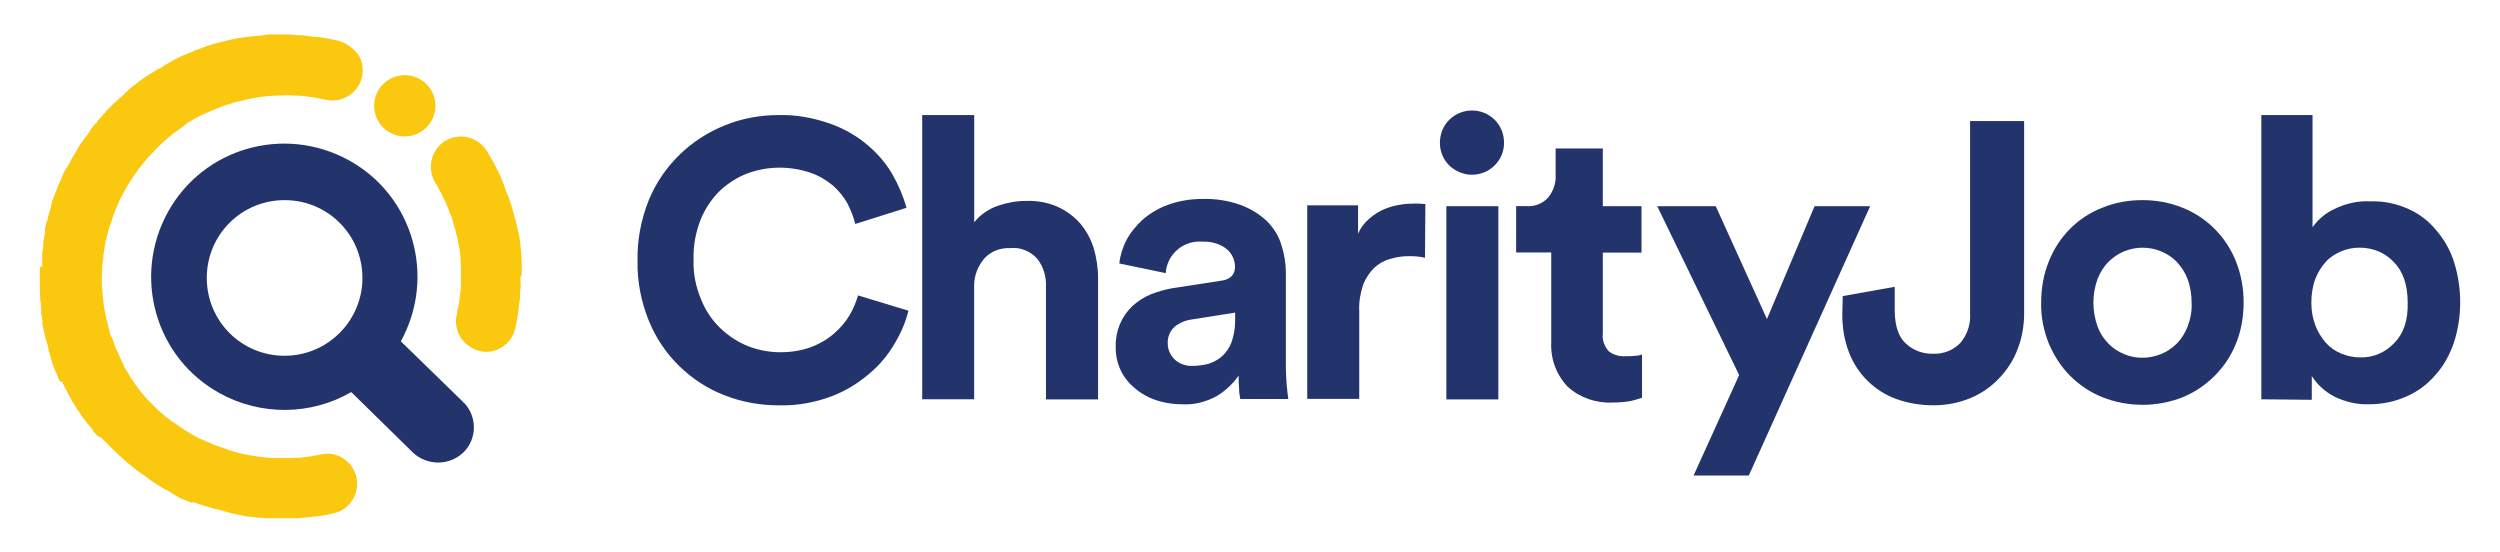
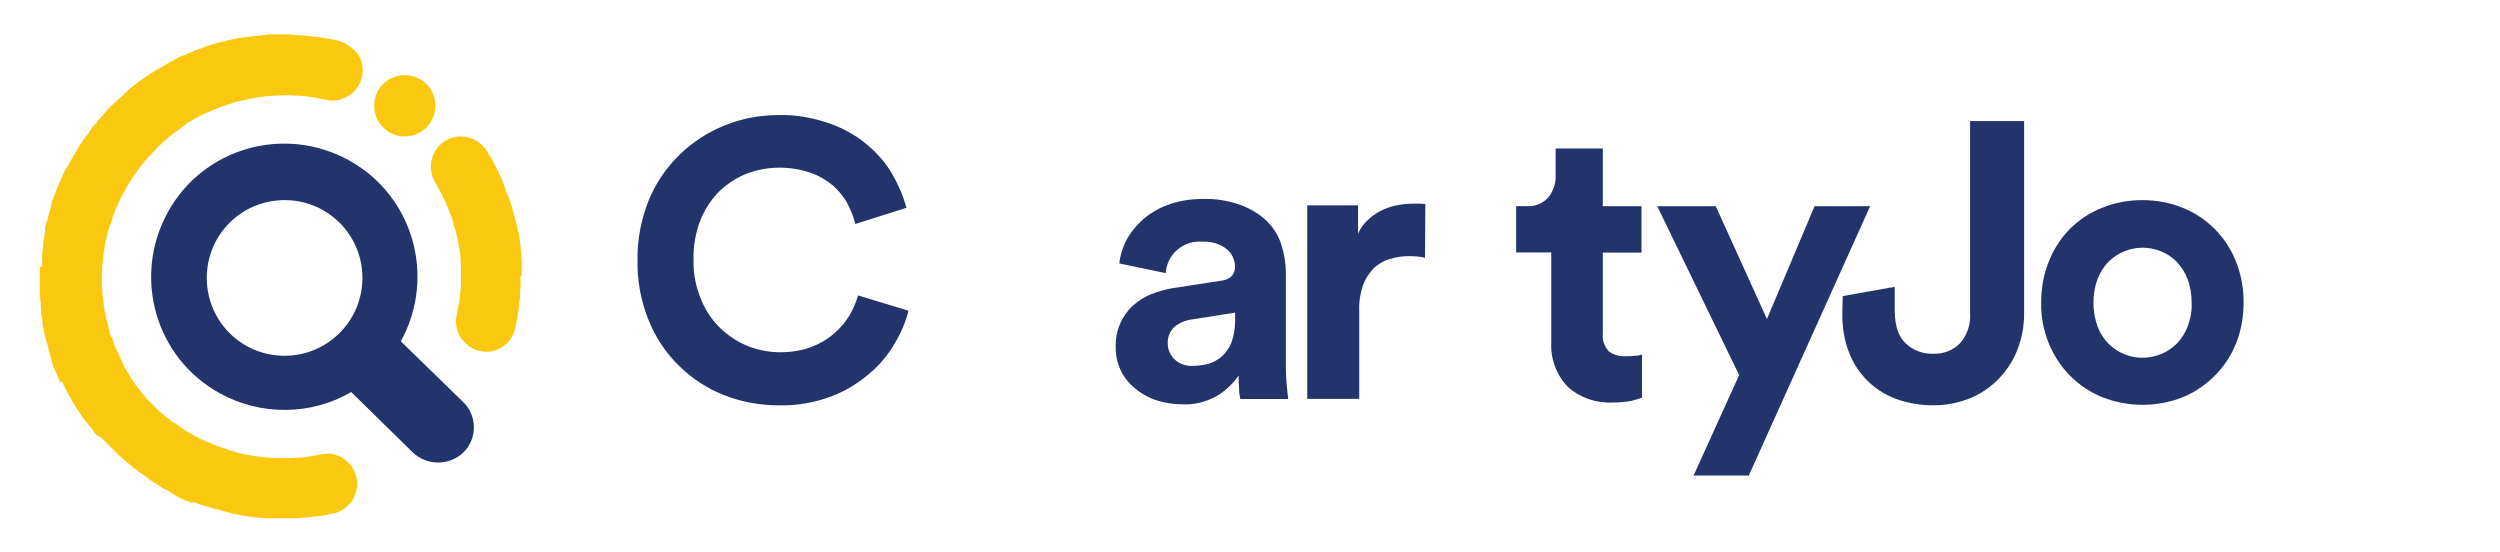
<svg xmlns="http://www.w3.org/2000/svg" version="1.1" id="Layer_1" x="0px" y="0px" viewBox="0 0 341.79 75.5" style="enable-background:new 0 0 341.79 75.5;" xml:space="preserve">
  <style type="text/css">
	.Arched_x0020_Green{fill:url(#SVGID_1_);stroke:#FFFFFF;stroke-width:0.25;stroke-miterlimit:1;}
	.st0{fill:#23346C;}
	.st1{fill:#FAC80F;}
</style>
  <linearGradient id="SVGID_1_" gradientUnits="userSpaceOnUse" x1="-496" y1="400.2" x2="-495.293" y2="399.493">
    <stop offset="0" style="stop-color:#20AC4B" />
    <stop offset="0.983" style="stop-color:#19361A" />
  </linearGradient>
  <g id="Layer_2_1_">
    <g id="Layer_1-2">
      <path class="st0" d="M106.56,55.42c-2.59,0-5.13-0.44-7.5-1.38c-2.32-0.88-4.41-2.26-6.17-3.97c-1.82-1.76-3.25-3.91-4.19-6.23    c-1.05-2.59-1.6-5.4-1.54-8.21c-0.06-2.81,0.5-5.68,1.54-8.27c1.93-4.69,5.73-8.38,10.47-10.25c2.32-0.94,4.8-1.38,7.33-1.38    c2.37-0.06,4.74,0.39,6.95,1.16c1.87,0.66,3.64,1.65,5.13,2.92c1.38,1.16,2.54,2.48,3.42,4.02c0.83,1.43,1.49,2.98,1.93,4.58    l-7,2.21c-0.22-0.94-0.61-1.87-1.05-2.76c-0.5-0.94-1.21-1.76-1.98-2.48c-0.94-0.77-1.98-1.38-3.09-1.76    c-2.76-0.94-5.79-0.94-8.55,0.06c-1.38,0.5-2.65,1.32-3.75,2.32c-1.16,1.1-2.09,2.48-2.7,3.97c-0.72,1.82-1.05,3.69-0.99,5.62    c-0.06,1.87,0.33,3.69,1.05,5.4c0.61,1.49,1.49,2.81,2.65,3.91c1.1,1.05,2.37,1.87,3.75,2.43c1.43,0.55,2.92,0.83,4.41,0.83    c1.43,0,2.92-0.22,4.24-0.72c1.16-0.44,2.21-1.05,3.14-1.87c0.83-0.72,1.54-1.54,2.09-2.48c0.5-0.83,0.88-1.76,1.16-2.7l6.89,2.09    c-0.39,1.6-1.05,3.09-1.87,4.47c-0.94,1.6-2.09,2.98-3.47,4.13c-1.54,1.32-3.25,2.37-5.13,3.09    C111.41,55.03,109.04,55.47,106.56,55.42" />
-       <path class="st0" d="M133.19,54.59h-7.11V15.73h7.11v14.66c0.83-1.05,1.98-1.82,3.25-2.26c1.27-0.44,2.54-0.66,3.86-0.66    c1.49-0.06,2.98,0.22,4.36,0.83c1.16,0.55,2.21,1.32,3.03,2.26c0.83,0.99,1.43,2.09,1.82,3.31c0.39,1.32,0.61,2.7,0.61,4.08v16.65    H143V39.16c0.06-1.32-0.33-2.65-1.16-3.75c-0.94-1.05-2.32-1.65-3.75-1.49c-1.32-0.06-2.65,0.44-3.53,1.43    c-0.88,1.05-1.38,2.32-1.38,3.69V54.59z" />
      <path class="st0" d="M163.07,50.02c0.72,0,1.49-0.11,2.15-0.28c0.66-0.22,1.32-0.55,1.87-1.05c0.55-0.5,0.99-1.16,1.27-1.87    c0.33-0.94,0.5-1.93,0.5-2.92v-1.16l-5.95,0.94c-0.83,0.11-1.65,0.44-2.32,0.99c-0.66,0.61-0.99,1.43-0.94,2.32    c0,0.77,0.33,1.54,0.88,2.09C161.19,49.74,162.13,50.07,163.07,50.02 M152.54,47.37c-0.06-2.09,0.77-4.08,2.26-5.51    c0.72-0.66,1.54-1.21,2.48-1.6c0.99-0.39,2.09-0.72,3.14-0.88l6.45-0.99c0.61-0.06,1.16-0.28,1.54-0.66    c0.28-0.33,0.44-0.77,0.44-1.21c0-0.94-0.39-1.82-1.1-2.43c-0.94-0.77-2.15-1.1-3.36-1.05c-2.59-0.22-4.85,1.71-5.02,4.3l0,0    l-6.34-1.32c0.11-1.1,0.44-2.15,0.94-3.14c0.55-1.05,1.32-1.98,2.21-2.81c0.99-0.88,2.21-1.6,3.42-2.04    c1.49-0.55,3.09-0.83,4.74-0.83c1.82-0.06,3.58,0.22,5.29,0.83c1.32,0.5,2.54,1.21,3.58,2.21c0.88,0.88,1.6,1.98,1.98,3.25    c0.39,1.21,0.61,2.54,0.61,3.8v13.07c0,0.72,0.06,1.49,0.11,2.26c0.06,0.83,0.17,1.43,0.22,1.93h-6.56    c-0.11-0.5-0.17-0.99-0.17-1.49c-0.06-0.61-0.06-1.21-0.06-1.71c-0.77,1.1-1.76,2.04-2.92,2.76c-1.49,0.83-3.14,1.27-4.85,1.16    c-1.27,0-2.59-0.22-3.8-0.66c-1.05-0.39-2.04-0.99-2.87-1.76C153.36,51.5,152.48,49.52,152.54,47.37" />
      <path class="st0" d="M194.82,35.24c-0.72-0.17-1.43-0.22-2.15-0.22c-0.88,0-1.76,0.11-2.65,0.39c-0.83,0.22-1.54,0.66-2.15,1.21    c-0.66,0.66-1.16,1.43-1.49,2.26c-0.39,1.16-0.61,2.37-0.55,3.58v12.07h-7.11V28.07h6.95v3.91c0.33-0.83,0.88-1.54,1.54-2.09    c0.61-0.55,1.27-0.94,1.98-1.27c0.66-0.28,1.38-0.5,2.09-0.61c0.61-0.11,1.27-0.17,1.93-0.17c0.28,0,0.55,0,0.83,0l0.83,0.06    L194.82,35.24z" />
-       <path class="st0" d="M197.74,28.19h7.11v26.41h-7.11V28.19z M196.86,19.53c0-1.21,0.44-2.32,1.27-3.14c1.71-1.71,4.52-1.71,6.23,0    c0.83,0.83,1.27,1.98,1.27,3.14c0,2.43-1.98,4.36-4.41,4.36c-1.16,0-2.26-0.5-3.09-1.27C197.3,21.79,196.86,20.69,196.86,19.53" />
      <path class="st0" d="M219.13,28.19h5.29v6.34h-5.29v11.08c-0.11,0.88,0.22,1.76,0.83,2.43c0.66,0.5,1.49,0.72,2.32,0.66    c0.44,0,0.88,0,1.27-0.06c0.33,0,0.61-0.06,0.94-0.17v5.9c-0.5,0.17-0.99,0.33-1.49,0.44c-0.83,0.17-1.71,0.22-2.54,0.22    c-2.26,0.11-4.47-0.66-6.12-2.15c-1.54-1.6-2.37-3.8-2.26-6.06V34.52h-4.8v-6.34h1.32c1.16,0.11,2.32-0.33,3.09-1.21    c0.66-0.83,1.05-1.93,0.99-2.98V20.3h6.45L219.13,28.19z" />
      <polygon class="st0" points="231.54,65.01 237.77,51.28 226.57,28.19 234.57,28.19 241.57,43.62 248.08,28.19 255.68,28.19     239.09,65.01   " />
      <path class="st0" d="M251.93,40.48l7.11-1.27v3.47c0.06,1.98,0.55,3.42,1.54,4.3c0.99,0.94,2.37,1.43,3.75,1.38    c1.38,0.06,2.76-0.5,3.69-1.49c0.94-1.1,1.43-2.59,1.32-4.02v-26.3h7.39v26.3c0,1.65-0.28,3.31-0.88,4.85    c-0.55,1.49-1.43,2.87-2.54,4.02c-1.1,1.16-2.43,2.09-3.91,2.7c-1.6,0.66-3.31,0.99-5.07,0.99c-1.76,0-3.47-0.28-5.13-0.88    c-2.98-1.1-5.35-3.47-6.45-6.45c-0.61-1.6-0.88-3.36-0.88-5.07L251.93,40.48z" />
      <path class="st0" d="M292.9,48.91c0.88,0,1.71-0.17,2.54-0.5s1.54-0.83,2.15-1.43c0.66-0.66,1.16-1.49,1.49-2.32    c0.39-1.05,0.61-2.15,0.55-3.25c0-1.1-0.17-2.21-0.55-3.25c-0.33-0.88-0.83-1.65-1.49-2.37c-0.61-0.61-1.32-1.1-2.15-1.43    c-1.6-0.66-3.42-0.66-5.02,0c-0.83,0.33-1.54,0.83-2.15,1.43c-0.66,0.66-1.16,1.49-1.49,2.32c-0.77,2.09-0.77,4.41,0,6.56    c0.33,0.88,0.83,1.65,1.49,2.32c0.61,0.61,1.32,1.1,2.15,1.43C291.19,48.75,292.01,48.91,292.9,48.91 M292.9,27.36    c1.87,0,3.75,0.33,5.51,1.05c3.31,1.32,5.95,3.97,7.28,7.33c0.72,1.82,1.05,3.69,1.05,5.62c0,1.93-0.33,3.86-1.05,5.62    c-0.66,1.65-1.65,3.14-2.92,4.41c-1.27,1.27-2.76,2.26-4.36,2.92c-3.53,1.38-7.44,1.38-10.97,0c-1.65-0.66-3.14-1.65-4.41-2.92    c-1.27-1.27-2.21-2.76-2.92-4.41c-0.72-1.82-1.1-3.69-1.05-5.62c0-1.93,0.33-3.86,1.05-5.62c1.32-3.36,3.91-6.01,7.28-7.33    C289.15,27.69,290.97,27.36,292.9,27.36" />
-       <path class="st0" d="M329.17,41.36c0-2.43-0.66-4.3-1.93-5.57c-1.21-1.27-2.87-1.93-4.63-1.93c-0.88,0-1.76,0.17-2.54,0.5    c-0.77,0.33-1.49,0.77-2.09,1.43c-0.61,0.66-1.1,1.49-1.43,2.32c-0.39,1.05-0.55,2.15-0.55,3.25s0.17,2.15,0.55,3.14    c0.33,0.88,0.83,1.65,1.43,2.37c0.61,0.66,1.32,1.16,2.15,1.49c0.83,0.33,1.65,0.5,2.54,0.5c1.76,0.06,3.42-0.66,4.63-1.93    C328.62,45.61,329.23,43.79,329.17,41.36 M309.16,54.59V15.73h7v15.33c0.77-1.05,1.76-1.93,2.98-2.48    c1.54-0.77,3.31-1.16,5.02-1.05c1.76-0.06,3.53,0.33,5.13,1.05c1.49,0.66,2.76,1.65,3.8,2.92c1.1,1.27,1.93,2.76,2.43,4.36    c0.55,1.76,0.83,3.64,0.83,5.46c0,1.87-0.28,3.75-0.88,5.57c-0.55,1.6-1.38,3.14-2.54,4.41c-1.1,1.27-2.43,2.26-3.97,2.92    c-1.6,0.72-3.36,1.05-5.07,1.05c-1.65,0.06-3.25-0.33-4.74-1.05c-1.27-0.66-2.32-1.6-3.09-2.81v3.25L309.16,54.59z" />
      <path class="st0" d="M38.91,48.64c-5.9,0-10.64-4.74-10.64-10.64s4.74-10.64,10.64-10.64S49.55,32.1,49.55,38    C49.55,43.84,44.81,48.64,38.91,48.64 M63.34,54.98l-8.32-8.1l-0.22-0.22c4.85-8.82,1.71-19.9-7.11-24.75s-19.9-1.71-24.75,7.11    s-1.71,19.9,7.11,24.75c5.62,3.09,12.46,3.03,17.97-0.17l0.11,0.11l8.32,8.16c1.93,1.82,4.96,1.82,6.89,0    c1.87-1.82,1.93-4.8,0.17-6.73C63.39,55.09,63.34,55.03,63.34,54.98" />
      <path class="st1" d="M71.33,37.34c0-0.33,0-0.61,0-0.88s0-0.44,0-0.66c0-0.22-0.06-0.66-0.06-0.99c0-0.22,0-0.39-0.06-0.61    c0-0.33-0.06-0.72-0.11-1.05c0-0.17-0.06-0.33-0.06-0.5c-0.06-0.39-0.11-0.72-0.22-1.1l-0.11-0.44c-0.06-0.39-0.17-0.77-0.28-1.16    l-0.11-0.39c-0.11-0.39-0.22-0.83-0.33-1.21l-0.11-0.33c-0.11-0.39-0.28-0.83-0.39-1.21l-0.17-0.33    c-0.17-0.39-0.28-0.77-0.44-1.21l-0.11-0.33c-0.17-0.39-0.33-0.83-0.5-1.16l-0.17-0.33c-0.17-0.39-0.39-0.72-0.55-1.1l-0.22-0.39    c-0.22-0.33-0.39-0.72-0.61-1.05l-0.17-0.28c-1.21-1.93-3.75-2.54-5.68-1.38c-1.93,1.21-2.54,3.75-1.38,5.68l0.06,0.11    c0.17,0.28,0.33,0.55,0.5,0.88l0.11,0.22c0.17,0.28,0.33,0.61,0.44,0.88l0.11,0.22c0.17,0.28,0.28,0.61,0.39,0.88l0.11,0.22    c0.11,0.28,0.22,0.61,0.33,0.88l0.11,0.22c0.11,0.28,0.22,0.61,0.28,0.88l0.06,0.28c0.11,0.28,0.17,0.61,0.28,0.88l0.06,0.28    c0.06,0.28,0.17,0.61,0.22,0.88l0.06,0.28c0.06,0.28,0.11,0.61,0.17,0.88l0.06,0.33c0.06,0.28,0.06,0.55,0.11,0.88v0.39    c0,0.28,0.06,0.55,0.06,0.83v0.39c0,0.28,0,0.55,0,0.83v0.44c0,0.28,0,0.5,0,0.72s0,0.33,0,0.5c0,0.17,0,0.44-0.06,0.66    c-0.06,0.22,0,0.39-0.06,0.55c-0.06,0.22-0.06,0.39-0.06,0.61c0,0.22-0.06,0.44-0.11,0.61c-0.06,0.22-0.06,0.39-0.11,0.55    c-0.06,0.17-0.11,0.44-0.11,0.66l-0.06,0.28c-0.5,2.21,0.88,4.41,3.14,4.96c0.28,0.06,0.61,0.11,0.88,0.11    c1.87,0,3.53-1.32,3.97-3.14l0.11-0.5c0.06-0.33,0.11-0.61,0.17-0.94c0.06-0.33,0.06-0.44,0.11-0.72    c0.06-0.22,0.11-0.61,0.11-0.94c0.06-0.33,0.06-0.5,0.11-0.72c0.06-0.22,0.06-0.61,0.06-0.88c0-0.28,0-0.5,0.06-0.83    c0.06-0.28,0-0.55,0-0.83s0-0.55,0-0.83C71.22,37.83,71.33,37.61,71.33,37.34z" />
      <circle class="st1" cx="55.34" cy="14.46" r="4.19" />
      <path class="st1" d="M46.08,5.53c-0.77-0.17-1.54-0.33-2.32-0.44l-0.55-0.06h-0.06h-0.28c-0.61-0.11-1.21-0.17-1.87-0.22h-0.39    c-0.5-0.06-0.99-0.11-1.49-0.11h-0.39c-0.5,0-0.94,0-1.43,0h-0.55l-1.21,0.17l-0.66,0.06h-0.17l-0.88,0.11l-0.83,0.11L32.63,5.2    l-0.55,0.11l-0.83,0.17l-0.61,0.17l-0.22,0.06l-0.28,0.06l-0.72,0.17l-0.72,0.22l-0.33,0.11L28,6.41l-0.28,0.11l-0.61,0.22    l-0.33,0.11h-0.11L26.4,7.02h0.11l-0.33,0.11l-0.33,0.11l-0.5,0.22l-0.17,0.06c-0.33,0.11-0.61,0.28-0.94,0.44L24.2,8.01h-0.06    l-0.22,0.11l-0.5,0.28L23.26,8.5c-0.33,0.17-0.61,0.33-0.88,0.5l-0.06,0.06l-0.39,0.22l-0.22,0.11l-0.33,0.17l-0.33,0.22    l-0.44,0.28h-0.06l0,0l-0.55,0.39l-0.33,0.22l-0.55,0.39l-0.17,0.11l-0.06,0.06l-0.22,0.17l-0.22,0.17l-0.44,0.33l-0.33,0.28    l-0.11,0.11l-0.11,0.11l-0.17,0.17l-0.66,0.61l-0.11,0.11l-0.22,0.17l-0.06,0.06l-0.06,0.06l-0.72,0.66l-0.11,0.11l-0.17,0.17    c-0.33,0.33-0.66,0.66-0.99,1.05l-0.06,0.06l-0.22,0.28l0,0l0,0l-0.55,0.61l-0.11,0.22l-0.11,0.11l-0.06,0.06L13,16.94l-0.22,0.28    l-0.06,0.06l-0.44,0.61l-0.06,0.06v0.11l-0.33,0.44l-0.06,0.06l-0.33,0.44l-0.17,0.28l-0.28,0.33l-0.22,0.33l-0.33,0.61    l-0.17,0.28l-0.11,0.17l0,0l-0.17,0.33l-0.22,0.33L9.7,21.9l0,0l-0.17,0.28v0.06l0,0l-0.22,0.39L9.2,22.78l-0.28,0.44L8.7,23.66    l-0.06,0.11l-0.11,0.28l-0.17,0.39l-0.17,0.39l-0.17,0.39l-0.11,0.22v0.06l-0.17,0.44c-0.11,0.22-0.17,0.5-0.28,0.72l-0.06,0.11    v0.06l0,0l-0.17,0.39c-0.11,0.28-0.17,0.5-0.22,0.83C7,28.3,6.88,28.63,6.77,28.96l-0.11,0.33c0,0.11-0.06,0.28-0.11,0.39v0.06    v0.11L6.5,30l-0.06,0.17l-0.11,0.28c0,0.17-0.06,0.33-0.11,0.5l-0.06,0.22v0.17v0.22v0.11l-0.06,0.33c0,0.22-0.06,0.39-0.11,0.61    l-0.06,0.33v0.22v0.11L5.89,33.7c0,0.17,0,0.33-0.06,0.5s0,0.28-0.06,0.39v0.22v0.06c0,0.17,0,0.33,0,0.5c0,0.17,0,0.17,0,0.28    c0,0.11,0,0.39,0,0.55v0.28H5.45v0.17c0,0.06,0,0.11,0,0.11v0.11c0,0.06,0,0.17,0,0.22c0,0.06,0,0.11,0,0.17c0,0.17,0,0.39,0,0.55    c0,0.17,0,0.33,0,0.5c0,0.17,0,0.11,0,0.22v0.33c0,0.17,0,0.33,0,0.55c0,0.17,0,0.39,0,0.61c0,0.22,0.06,0.66,0.06,0.94    c0,0.17,0,0.28,0.06,0.44c0.06,0.17,0,0.11,0,0.17c0,0.22,0.06,0.39,0.06,0.61v0.17v0.22v0.22c0,0.11,0,0.28,0.06,0.39    c0.06,0.11,0.06,0.5,0.11,0.72v0.22v0.11v0.06c0,0.17,0.06,0.33,0.11,0.5S6,45.28,6.06,45.55c0.06,0.28,0.11,0.5,0.17,0.72    c0.06,0.22,0.17,0.61,0.28,0.88l0.11,0.44v0.11v0.11c0.06,0.22,0.17,0.44,0.22,0.72l0.11,0.39L7,49.13l0.11,0.33v0.06v0.06    c0.11,0.28,0.22,0.5,0.28,0.72l0.11,0.28c0.11,0.28,0.28,0.55,0.39,0.88l0.06,0.17l0.22,0.5l0.39,0.11v0.06l0,0l0.11,0.28    c0.11,0.28,0.28,0.55,0.44,0.88c0.17,0.33,0.28,0.5,0.39,0.72l0.17,0.28l0.11,0.22l0.11,0.22l0.22,0.33l0.33,0.55l0.06,0.11    l0.33,0.44v0.06l0.17,0.22l0.33,0.5l0.39,0.5l0,0l0,0l0.22,0.28l0.39,0.44l0.39,0.5v0.06l0,0l0.17,0.22l0.39,0.44l0.61,0.33    l0.28,0.28l0.17,0.17l0.06,0.06l0.11,0.11l0.11,0.11l0.11,0.11l0.11,0.11l0.17,0.17l0,0l0,0l0,0l0.33,0.33l0.17,0.17l0,0    l0.06,0.06l0.17,0.17l0.06,0.06l0.33,0.33l0,0l0.33,0.28l0.44,0.39l0.22,0.22l0.22,0.17l0.06,0.06l0.28,0.22l0.28,0.22l0.17,0.17    l0.44,0.33l0.22,0.17l0.11,0.11l0.17,0.11l0.33,0.22l0.5,0.33l0.22,0.17l0.11,0.11l0.17,0.11l0.28,0.22l0.55,0.33l0.22,0.17    l0.11,0.06l0.17,0.11l0.33,0.22l0.55,0.33L22.82,67l0,0l0,0l0.44,0.28l0.88,0.55l0.22,0.11l0.17,0.11l0.22,0.11l0.17,0.06    l0.66,0.28l0.33,0.11l0,0l0,0l0.22,0.11l0.39-0.06l0.55,0.22l0.33,0.11h0.06h0.06l0.44,0.17l0.22,0.06l0.61,0.17l0.55,0.17    l0.17,0.06h0.11l0,0c0.28,0.06,0.55,0.11,0.83,0.22c0.39,0.11,0.83,0.22,1.21,0.33l0.22,0.06c0.28,0.06,0.55,0.11,0.83,0.17    c0.28,0.06,0.61,0.11,0.88,0.17l0.33,0.06h0.22l0.44,0.06c0.44,0.06,0.88,0.11,1.38,0.11l0.44,0.06h0.06h0.39h0.66h0.94h0.99h0.72    h0.39h0.11l0.55-0.06l0.72-0.06l0.94-0.11l0.66-0.06h0.06c0.66-0.11,1.38-0.22,2.04-0.39c2.21-0.5,3.58-2.7,3.09-4.96    c-0.44-1.87-2.09-3.2-3.97-3.2c-0.28,0-0.61,0.06-0.88,0.11c-0.66,0.11-1.32,0.28-1.98,0.33l-0.83,0.11h-0.44l-0.66,0.06h-0.88    h-0.39h-0.88h-0.39l-0.83-0.06l-0.66-0.06l-0.77-0.11l-0.39-0.06l0,0c-0.5-0.06-0.99-0.17-1.54-0.28h-0.06    c-0.44-0.11-0.94-0.22-1.38-0.39l-0.61-0.17l-0.11-0.06l0,0c-0.33-0.11-0.61-0.22-0.94-0.33l-0.66-0.22l-0.17-0.06    c-0.33-0.17-0.72-0.33-1.05-0.44l-0.72-0.33l-0.17-0.06c-0.39-0.22-0.77-0.39-1.1-0.61l-0.72-0.44l-0.22-0.11    c-0.28-0.22-0.61-0.39-0.88-0.61c-0.28-0.22-0.55-0.39-0.83-0.55l-0.17-0.11l-0.06-0.06l-0.28-0.22l-0.39-0.28    c-0.39-0.33-0.72-0.61-1.1-0.94c-0.33-0.33-0.44-0.44-0.66-0.66c-0.22-0.22-0.55-0.55-0.83-0.83l0,0    c-0.88-0.99-1.71-2.09-2.43-3.25l0,0l-0.06-0.11c-0.17-0.28-0.33-0.61-0.55-0.88l-0.06-0.11l-0.11-0.22v-0.11    c-0.11-0.22-0.22-0.39-0.33-0.66l-0.17-0.39l-0.17-0.39c-0.11-0.22-0.22-0.44-0.33-0.66l-0.11-0.22l-0.28-0.83l-0.22-0.61    l-0.11-0.11l-0.22-0.61v-0.11v-0.06c-0.06-0.22-0.11-0.44-0.17-0.66l-0.11-0.44c0-0.11-0.06-0.28-0.11-0.39    c-0.06-0.28-0.11-0.55-0.17-0.83l-0.06-0.28c-0.06-0.28-0.11-0.61-0.17-0.88v-0.17c-0.11-0.72-0.17-1.43-0.22-2.15    c-0.06-0.72-0.06-1.54,0-2.32c0-0.17,0-0.28,0-0.44l0,0c0-0.22,0-0.44,0.06-0.66c0-0.17,0-0.33,0.06-0.55    c0.06-0.17,0.06-0.39,0.06-0.61c0.11-0.83,0.22-1.6,0.44-2.43c0.06-0.33,0.17-0.72,0.28-1.05l0.06-0.22l0.17-0.5l0.22-0.61    l0.06-0.22c0.11-0.33,0.22-0.61,0.33-0.94l0.28-0.66l0.06-0.11c0.22-0.55,0.44-1.05,0.72-1.54c0.17-0.33,0.39-0.66,0.55-0.99    c0.17-0.33,0.33-0.55,0.5-0.83c0.72-1.16,1.54-2.21,2.43-3.25l0.39-0.39c0.33-0.33,0.61-0.66,0.94-0.99l0,0    c0.39-0.39,0.83-0.83,1.27-1.16l0.28-0.28l0.17-0.11l0.33-0.28l0.44-0.33l0.55-0.39l0.55-0.39l0.11-0.11l0.33-0.28l0.22-0.11    l0.39-0.22l0.44-0.28l0.77-0.39l0.72-0.33l0.61-0.28l0.28-0.11c0.39-0.17,0.83-0.33,1.21-0.5l0.5-0.17l0.72-0.22l0.61-0.22    l0.5-0.11l0.5-0.11l0.72-0.17l0.83-0.17c0.33-0.06,0.66-0.11,0.99-0.17l0.5-0.06c0.5-0.06,0.94-0.11,1.43-0.11    s0.99-0.06,1.43-0.06h0.11c0.5,0,0.94,0,1.43,0.06h0.33c0.39,0,0.83,0.06,1.21,0.11l0.77,0.11c0.55,0.11,1.16,0.22,1.71,0.33    l0.28,0.06c0.99,0.17,1.98-0.06,2.87-0.61c1.93-1.21,2.48-3.8,1.27-5.68C48.07,6.41,47.13,5.75,46.08,5.53z" />
    </g>
  </g>
</svg>